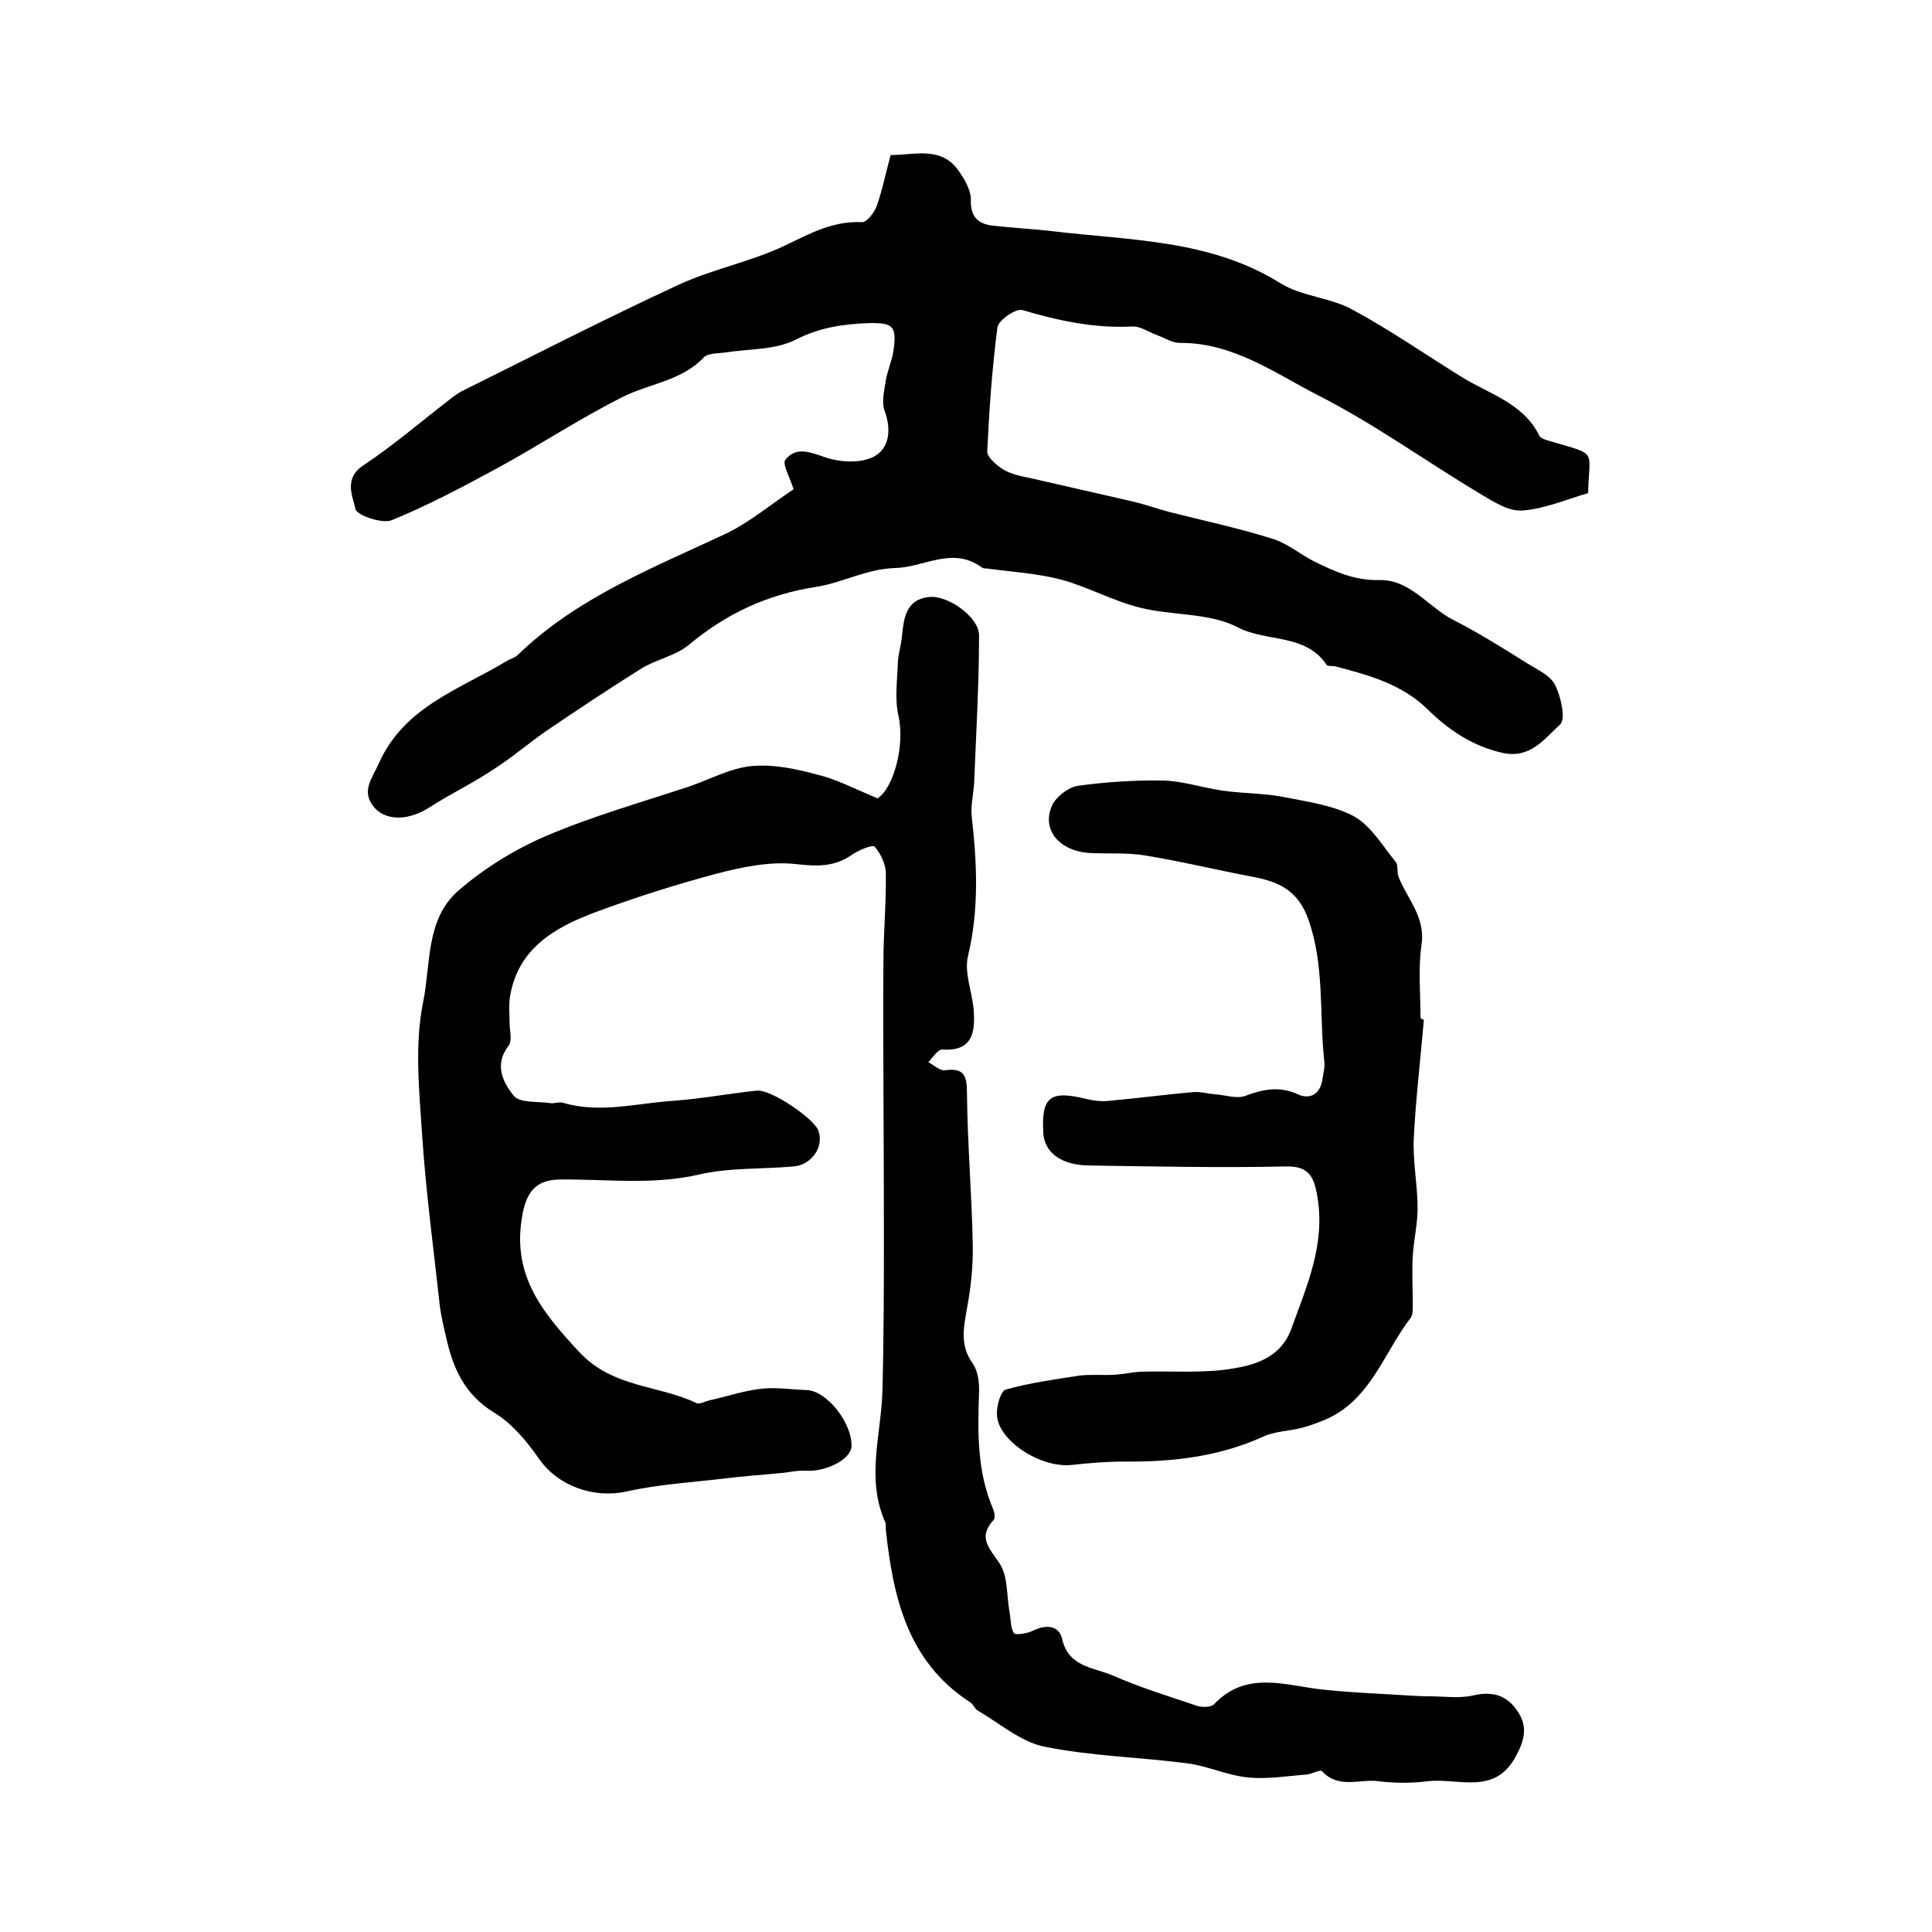
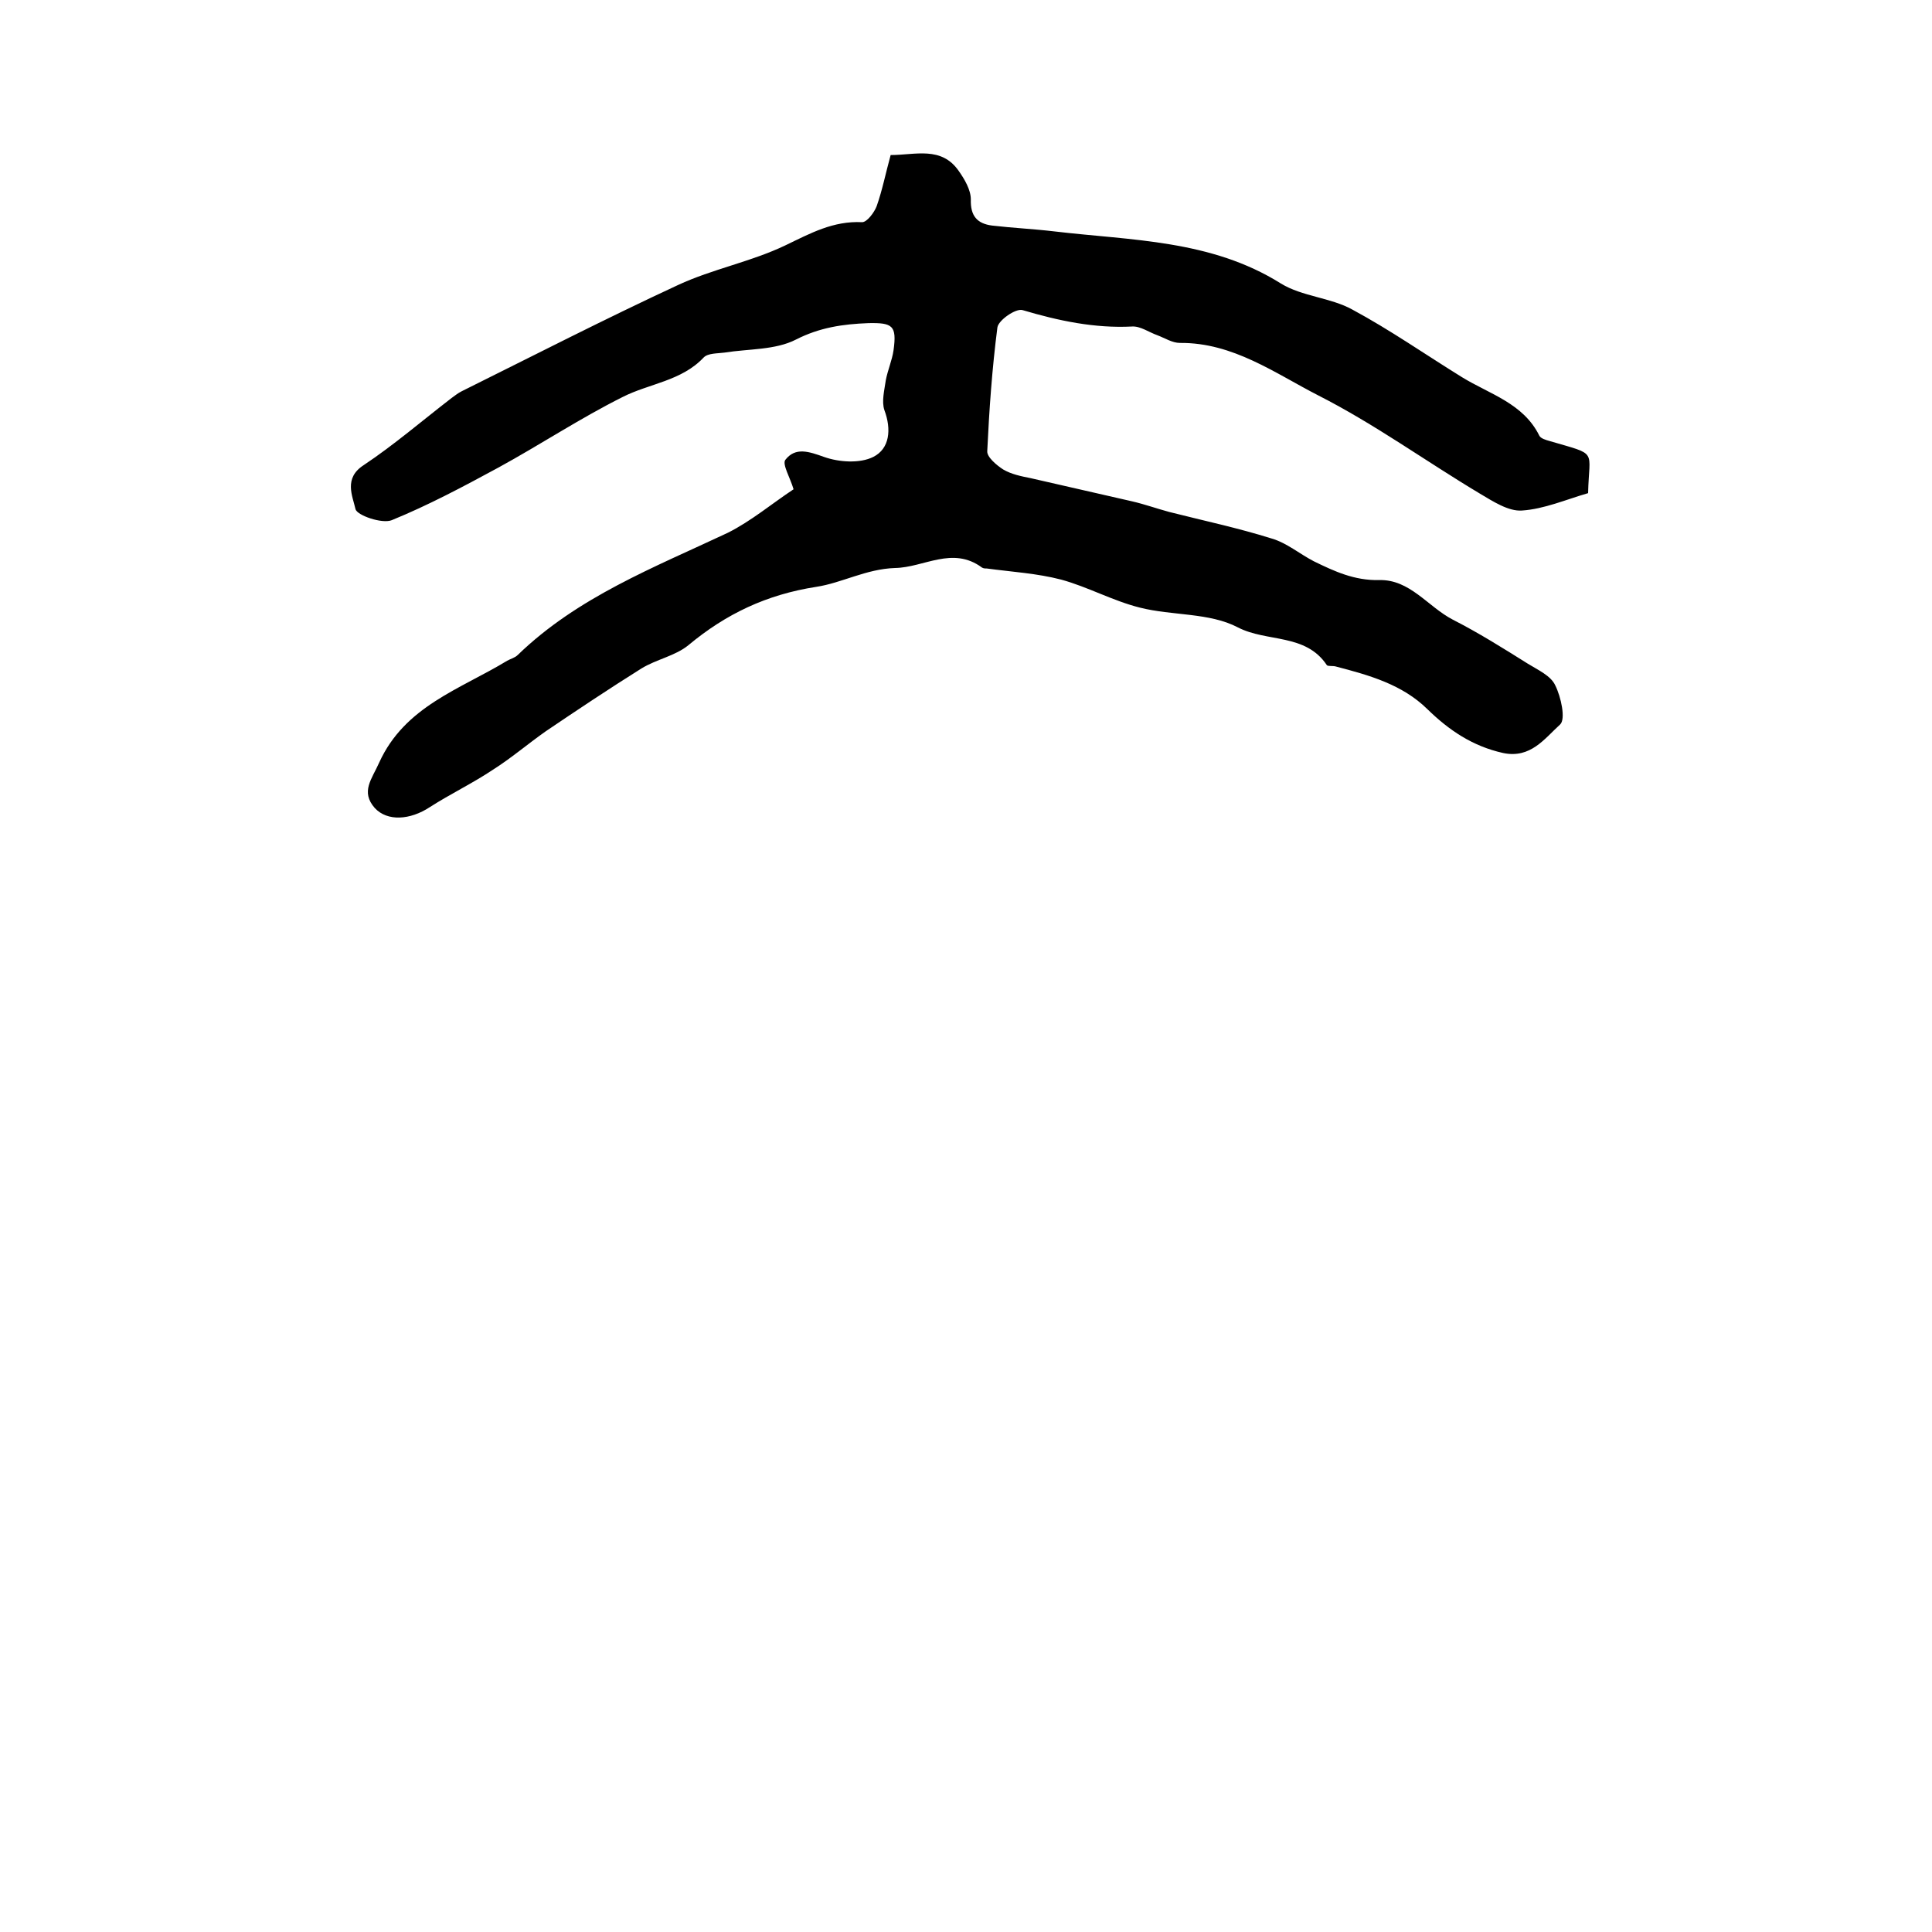
<svg xmlns="http://www.w3.org/2000/svg" version="1.1" id="图层_1" x="0px" y="0px" viewBox="0 0 400 400" style="enable-background:new 0 0 400 400;" xml:space="preserve">
  <style type="text/css">
	.st0{fill:#FFFFFF;}
</style>
  <g>
-     <path d="M181.7,165.3c3.4-2.3,5.7-11.1,4.3-17.2c-0.8-3.5-0.2-7.4-0.1-11.1c0.1-1.6,0.6-3.2,0.8-4.9c0.4-3.9,0.7-8,5.7-8.5   c3.9-0.4,10.3,4.2,10.3,7.9c0,10.1-0.6,20.2-1,30.3c-0.1,2.5-0.8,5-0.5,7.4c1.1,9.7,1.5,19.2-0.8,28.8c-0.8,3.4,0.9,7.4,1.2,11.2   c0.3,4.5-0.2,8.5-6.5,8.1c-0.9-0.1-2,1.7-2.9,2.6c1.1,0.6,2.4,1.8,3.4,1.7c4.1-0.6,4.6,1.2,4.6,4.8c0.1,10.4,1,20.8,1.2,31.3   c0.1,4.4-0.4,8.9-1.2,13.2c-0.7,4-1.5,7.7,1.2,11.4c1.1,1.6,1.4,4.1,1.3,6.1c-0.3,8.2-0.4,16.3,2.9,24c0.3,0.7,0.5,1.9,0.1,2.3   c-3.3,3.6-0.9,5.8,1.2,8.9c1.8,2.6,1.5,6.7,2.1,10.1c0.3,1.5,0.2,3.3,0.9,4.4c0.3,0.5,2.7,0.1,3.8-0.4c2.7-1.4,5.5-1.3,6.2,1.6   c1.3,5.9,6.6,5.9,10.5,7.6c5.7,2.5,11.6,4.3,17.5,6.3c1,0.3,2.9,0.3,3.5-0.4c6.4-6.7,14-4.1,21.5-3.1c6,0.7,12,0.9,18.1,1.3   c1.6,0.1,3.3,0.2,4.9,0.2c3.1,0,6.3,0.5,9.2-0.2c4-0.9,6.9,0,9.1,3.3c2.1,3.1,1.5,5.9-0.3,9.2c-4.4,8.4-12,4.5-18.4,5.3   c-3.3,0.4-6.7,0.4-10,0c-3.9-0.6-8.3,1.7-11.8-2.1c-0.3-0.4-2.1,0.6-3.2,0.7c-4,0.3-8.1,1-12.1,0.6c-4.2-0.4-8.2-2.3-12.4-2.9   c-10-1.3-20.1-1.5-29.9-3.5c-4.8-1-9.1-4.8-13.6-7.4c-0.7-0.4-1-1.4-1.7-1.8c-12.9-8.4-15.9-21.7-17.4-35.7   c-0.1-0.5,0.1-1.1-0.1-1.5c-4.1-9.1-0.8-18.3-0.6-27.4c0.3-11.2,0.3-22.5,0.3-33.7c0-18.2-0.2-36.5-0.1-54.7   c0-6.2,0.6-12.4,0.5-18.6c0-1.9-1.1-4.1-2.3-5.5c-0.4-0.5-3.3,0.7-4.6,1.6c-3.7,2.6-7.2,2.5-11.7,2c-5.4-0.6-11.1,0.6-16.5,2   c-8.6,2.3-17.1,5-25.4,8.1c-8.2,3.1-15.7,7.5-17.3,17.3c-0.3,1.7-0.1,3.6-0.1,5.4c0,1.6,0.6,3.7-0.2,4.8c-3.1,4-1.1,7.7,1.1,10.4   c1.2,1.5,5,1.1,7.6,1.5c0.8,0.1,1.7-0.3,2.5-0.1c7.7,2.3,15.3,0.1,23-0.4c5.7-0.4,11.4-1.5,17.2-2.1c2.9-0.3,11.7,5.7,12.7,8.2   c1.3,3.3-1.3,7.2-5.1,7.5c-6.6,0.6-13.4,0.2-19.7,1.7c-9.6,2.2-19.1,0.9-28.7,1c-4.4,0.1-6.7,1.9-7.7,7.1   c-2.4,12.5,3.9,20.2,11.7,28.6c7,7.5,16.4,6.8,24.3,10.6c0.7,0.3,1.8-0.4,2.8-0.6c3.6-0.8,7.1-2,10.8-2.4c3-0.3,6.2,0.2,9.2,0.3   c4.1,0.1,9.4,6.7,9.3,11.6c-0.1,2.8-5.4,5.4-9.6,5.1c-1.8-0.1-3.6,0.4-5.3,0.5c-3.8,0.4-7.5,0.6-11.3,1.1   c-6.8,0.8-13.7,1.2-20.4,2.7c-6.9,1.5-14.3-1.2-18.2-6.9c-2.5-3.6-5.6-7.3-9.3-9.5c-6-3.7-8.4-9.1-9.8-15.4c-0.5-2.1-1-4.2-1.3-6.3   c-1.3-11.9-2.9-23.7-3.7-35.6c-0.6-9.2-1.6-18.8,0.2-27.6c1.6-7.8,0.5-17.2,7.3-23.1c5.3-4.6,11.6-8.5,18.1-11.3   c9.6-4.1,19.8-7,29.8-10.3c4.3-1.5,8.5-3.8,12.9-4.2c4.5-0.4,9.2,0.6,13.6,1.8C173.1,161.3,176.9,163.3,181.7,165.3z" />
    <path d="M164.3,101.3c-0.7-2.4-2.4-5.2-1.7-6.1c2.1-2.7,4.9-1.7,8-0.6c3.1,1.1,7.4,1.4,10.2,0c3.4-1.7,3.8-5.7,2.3-9.7   c-0.6-1.8,0-4.1,0.3-6.2c0.4-2.1,1.3-4.1,1.6-6.2c0.7-5.1-0.2-5.7-5.2-5.6c-5.3,0.2-10.1,0.9-15,3.4c-4.3,2.2-9.8,1.9-14.8,2.7   c-1.5,0.2-3.4,0.1-4.3,1c-4.6,4.9-11.3,5.4-16.8,8.2c-8.8,4.4-17.1,9.9-25.7,14.6c-7.2,3.9-14.5,7.8-22.1,10.9   c-2,0.8-7.2-1-7.5-2.3c-0.6-2.7-2.5-6.4,1.7-9.1c6.3-4.2,12.1-9.2,18.2-13.9c0.7-0.5,1.3-1,2.1-1.4c14.9-7.4,29.7-15,44.8-22   c7.1-3.3,15.1-4.8,22.2-8.2c5.2-2.5,9.9-5.1,15.9-4.8c1,0,2.5-2,3-3.3c1.2-3.4,1.9-7,2.9-10.6c5.1,0,10.5-1.9,14.1,3.3   c1.2,1.7,2.5,3.9,2.5,5.9c-0.1,3.4,1.3,5,4.4,5.4c4.3,0.5,8.6,0.7,12.8,1.2c16,1.9,32.5,1.7,47,10.8c4.4,2.7,10.3,2.9,14.8,5.4   c7.8,4.2,15.1,9.3,22.7,14c5.7,3.5,12.7,5.4,16,12.1c0.3,0.6,1.4,0.9,2.1,1.1c10.2,3,8.2,1.6,8,10.8c-4.5,1.3-9.1,3.3-13.7,3.6   c-2.8,0.2-6-1.9-8.7-3.5c-11.2-6.7-21.8-14.4-33.4-20.3c-9-4.6-17.7-11-28.7-10.9c-1.6,0-3.1-1-4.7-1.6c-1.7-0.6-3.5-1.9-5.2-1.8   c-7.8,0.4-15.3-1.2-22.7-3.4c-1.4-0.4-5,2.1-5.2,3.6c-1.1,8.5-1.7,17.1-2.1,25.6c-0.1,1.2,1.9,2.9,3.3,3.8c1.7,1,3.7,1.4,5.7,1.8   c7,1.6,14,3.2,21,4.8c2.6,0.6,5.1,1.5,7.7,2.2c7.1,1.8,14.2,3.3,21.2,5.5c3.1,0.9,5.8,3.2,8.7,4.7c4.3,2.1,8.4,4,13.5,3.9   c6.4-0.2,10.1,5.5,15.3,8.2c5.3,2.7,10.4,5.9,15.5,9.1c2.1,1.3,4.8,2.5,5.7,4.5c1.2,2.4,2.2,7,1,8.1c-3.2,2.9-6.1,7.1-11.8,5.9   c-6.3-1.4-11.2-4.7-15.7-9.1c-5.2-5.1-12-7-18.9-8.8c-0.6-0.2-1.7,0-1.9-0.3c-4.4-6.6-12.4-4.7-18.4-7.8   c-5.9-3.1-13.6-2.4-20.3-4.1c-5.6-1.4-10.8-4.3-16.3-5.8c-5-1.3-10.2-1.6-15.4-2.3c-0.3,0-0.7,0-1-0.2c-6.1-4.5-12,0-18,0.1   c-6,0.2-11,3.1-16.3,3.9c-10.3,1.6-18.7,5.6-26.5,12.1c-2.7,2.2-6.6,2.9-9.7,4.8c-6.7,4.2-13.3,8.6-19.8,13c-3.7,2.6-7.2,5.6-11,8   c-4.2,2.8-8.8,5-13,7.7c-4.1,2.7-8.8,3-11.4,0.2c-3-3.4-0.6-6,0.9-9.4c5.3-11.7,16.8-15.2,26.5-21.1c0.7-0.4,1.6-0.6,2.2-1.2   c12.4-12,28.2-18.1,43.5-25.3C155.5,107.9,159.9,104.2,164.3,101.3z" />
-     <path d="M294.8,211.1c-0.7,8.2-1.7,16.5-2.1,24.7c-0.2,4.8,0.8,9.6,0.8,14.4c0,3.2-0.8,6.5-1,9.8c-0.2,3.4,0,6.9,0,10.4   c0,0.8,0,1.8-0.4,2.4c-5.5,7.1-8.1,16.5-17,20.8c-1.8,0.8-3.6,1.5-5.5,2c-2.7,0.7-5.7,0.7-8.2,1.9c-9.1,4.1-18.7,5.2-28.6,5.1   c-3.6,0-7.3,0.3-10.9,0.7c-6.4,0.7-15.3-5-15.5-10.4c-0.1-1.8,0.8-4.9,1.8-5.2c5-1.4,10.1-2.1,15.3-2.9c2.5-0.3,5.1,0,7.6-0.2   c1.6-0.1,3.3-0.5,4.9-0.6c6.5-0.2,13.2,0.4,19.5-0.7c4.7-0.8,9.8-2.4,11.9-8.3c3.2-8.9,7.1-17.5,5.3-27.5c-0.7-4-1.8-6.1-6.5-6   c-13.6,0.3-27.3,0-40.9-0.2c-5.6-0.1-9.1-2.7-9.3-6.8c-0.4-7.4,1.4-8.8,8.8-7c1.6,0.4,3.3,0.6,4.9,0.4c5.8-0.5,11.6-1.3,17.4-1.8   c1.6-0.1,3.2,0.4,4.9,0.5c1.9,0.2,4.1,0.9,5.8,0.3c3.7-1.4,7.1-2.1,11-0.3c2.4,1.1,4.6-0.1,5-3.2c0.2-1.2,0.5-2.3,0.4-3.5   c-1.1-9.8,0.1-19.8-3.3-29.5c-2.2-6.2-6.3-7.9-11.7-8.9c-7.4-1.4-14.8-3.2-22.2-4.4c-3.7-0.6-7.6-0.3-11.4-0.5   c-6.3-0.4-10-4.8-7.8-9.8c0.8-1.8,3.4-3.8,5.3-4.1c5.8-0.8,11.8-1.2,17.7-1.1c4.1,0.1,8.2,1.5,12.4,2.1c4.1,0.6,8.4,0.5,12.5,1.3   c5,1,10.3,1.7,14.6,4c3.6,2,6,6.2,8.7,9.5c0.5,0.7,0.2,2,0.5,2.9c1.8,4.7,5.7,8.4,4.8,14.3c-0.7,4.9-0.2,10-0.2,15   C294.4,211.1,294.6,211.1,294.8,211.1z" />
  </g>
</svg>